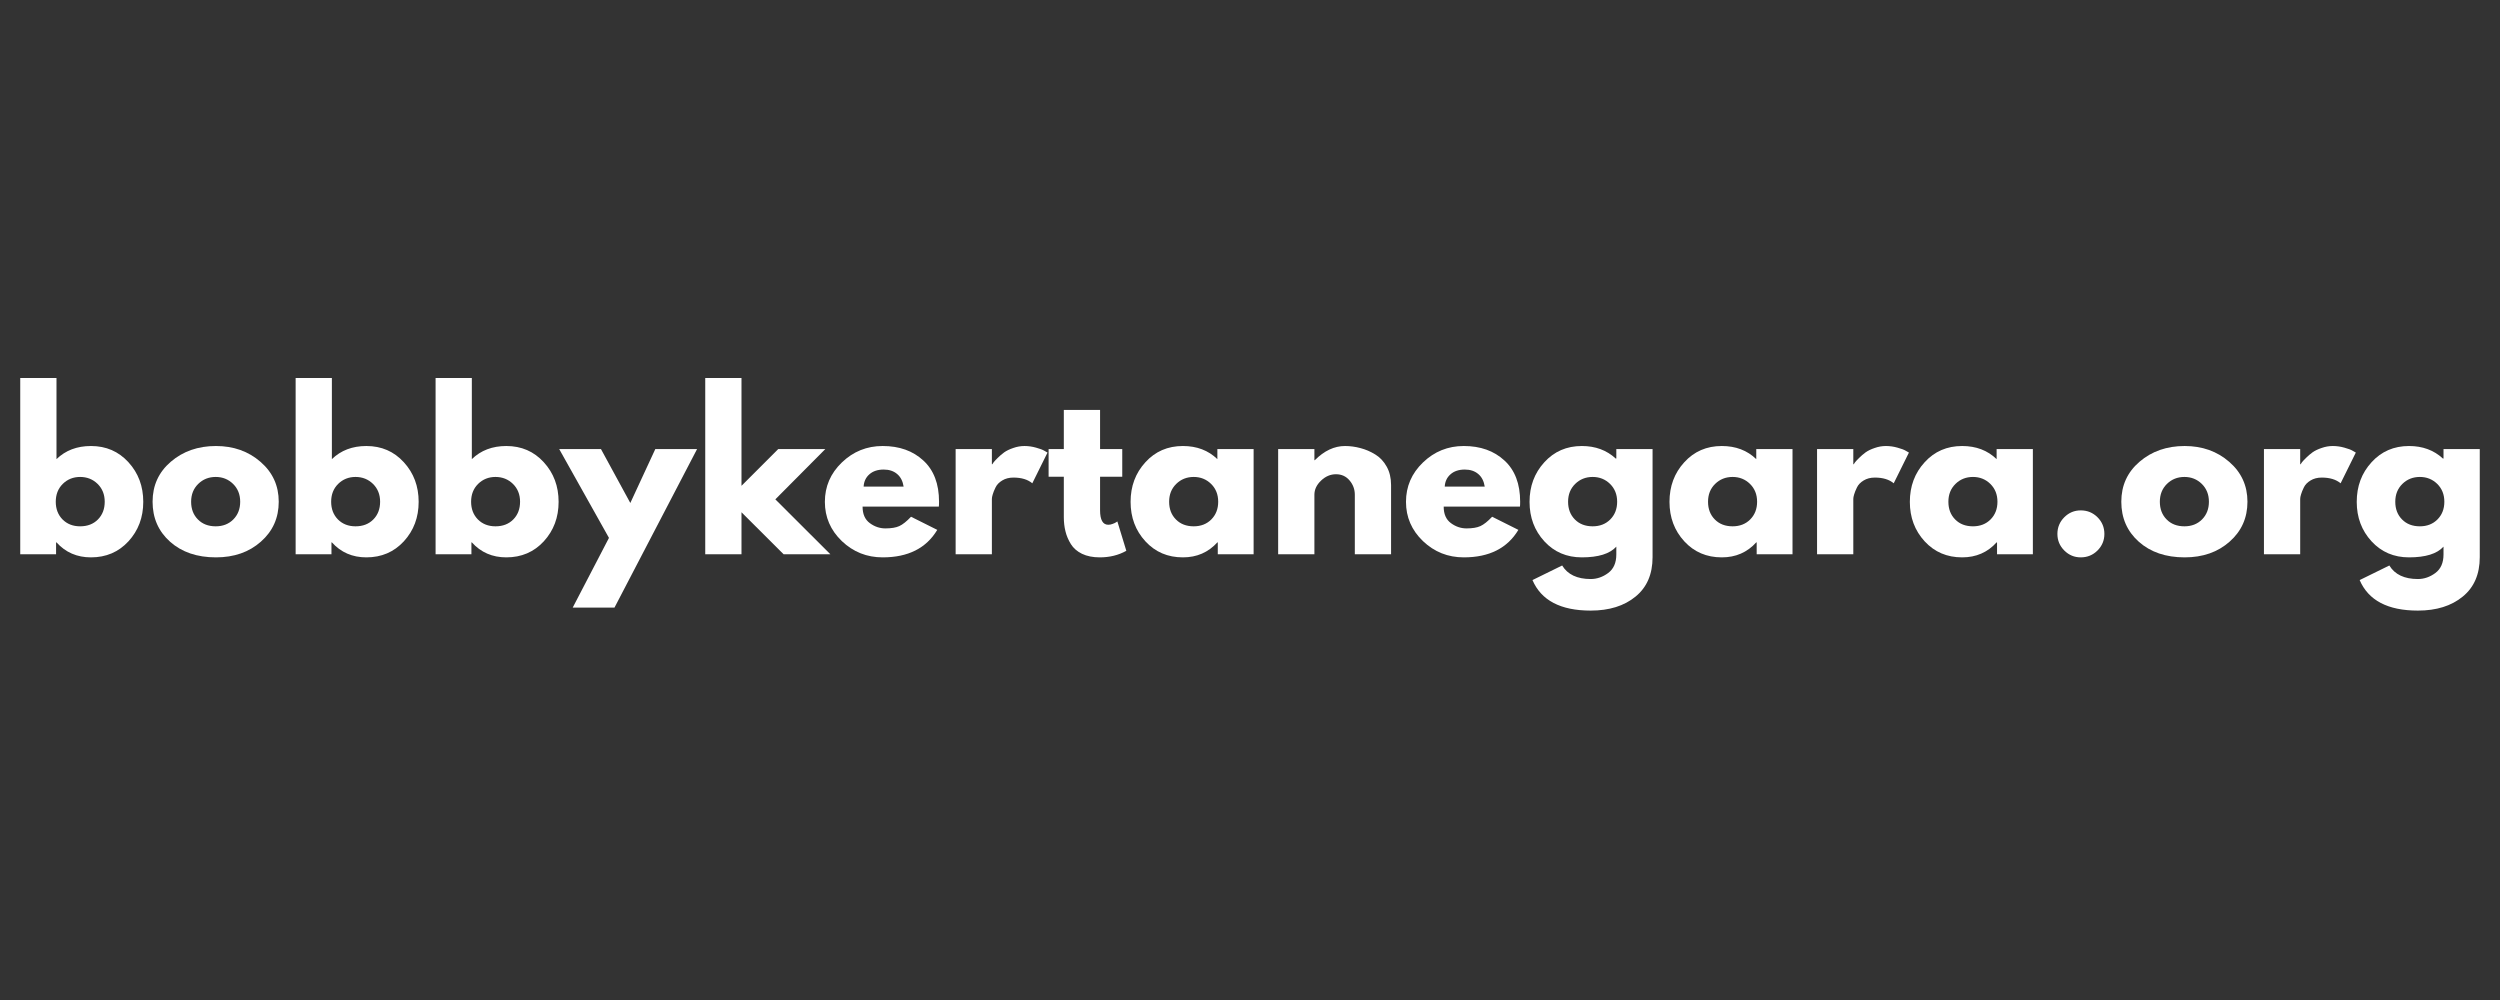
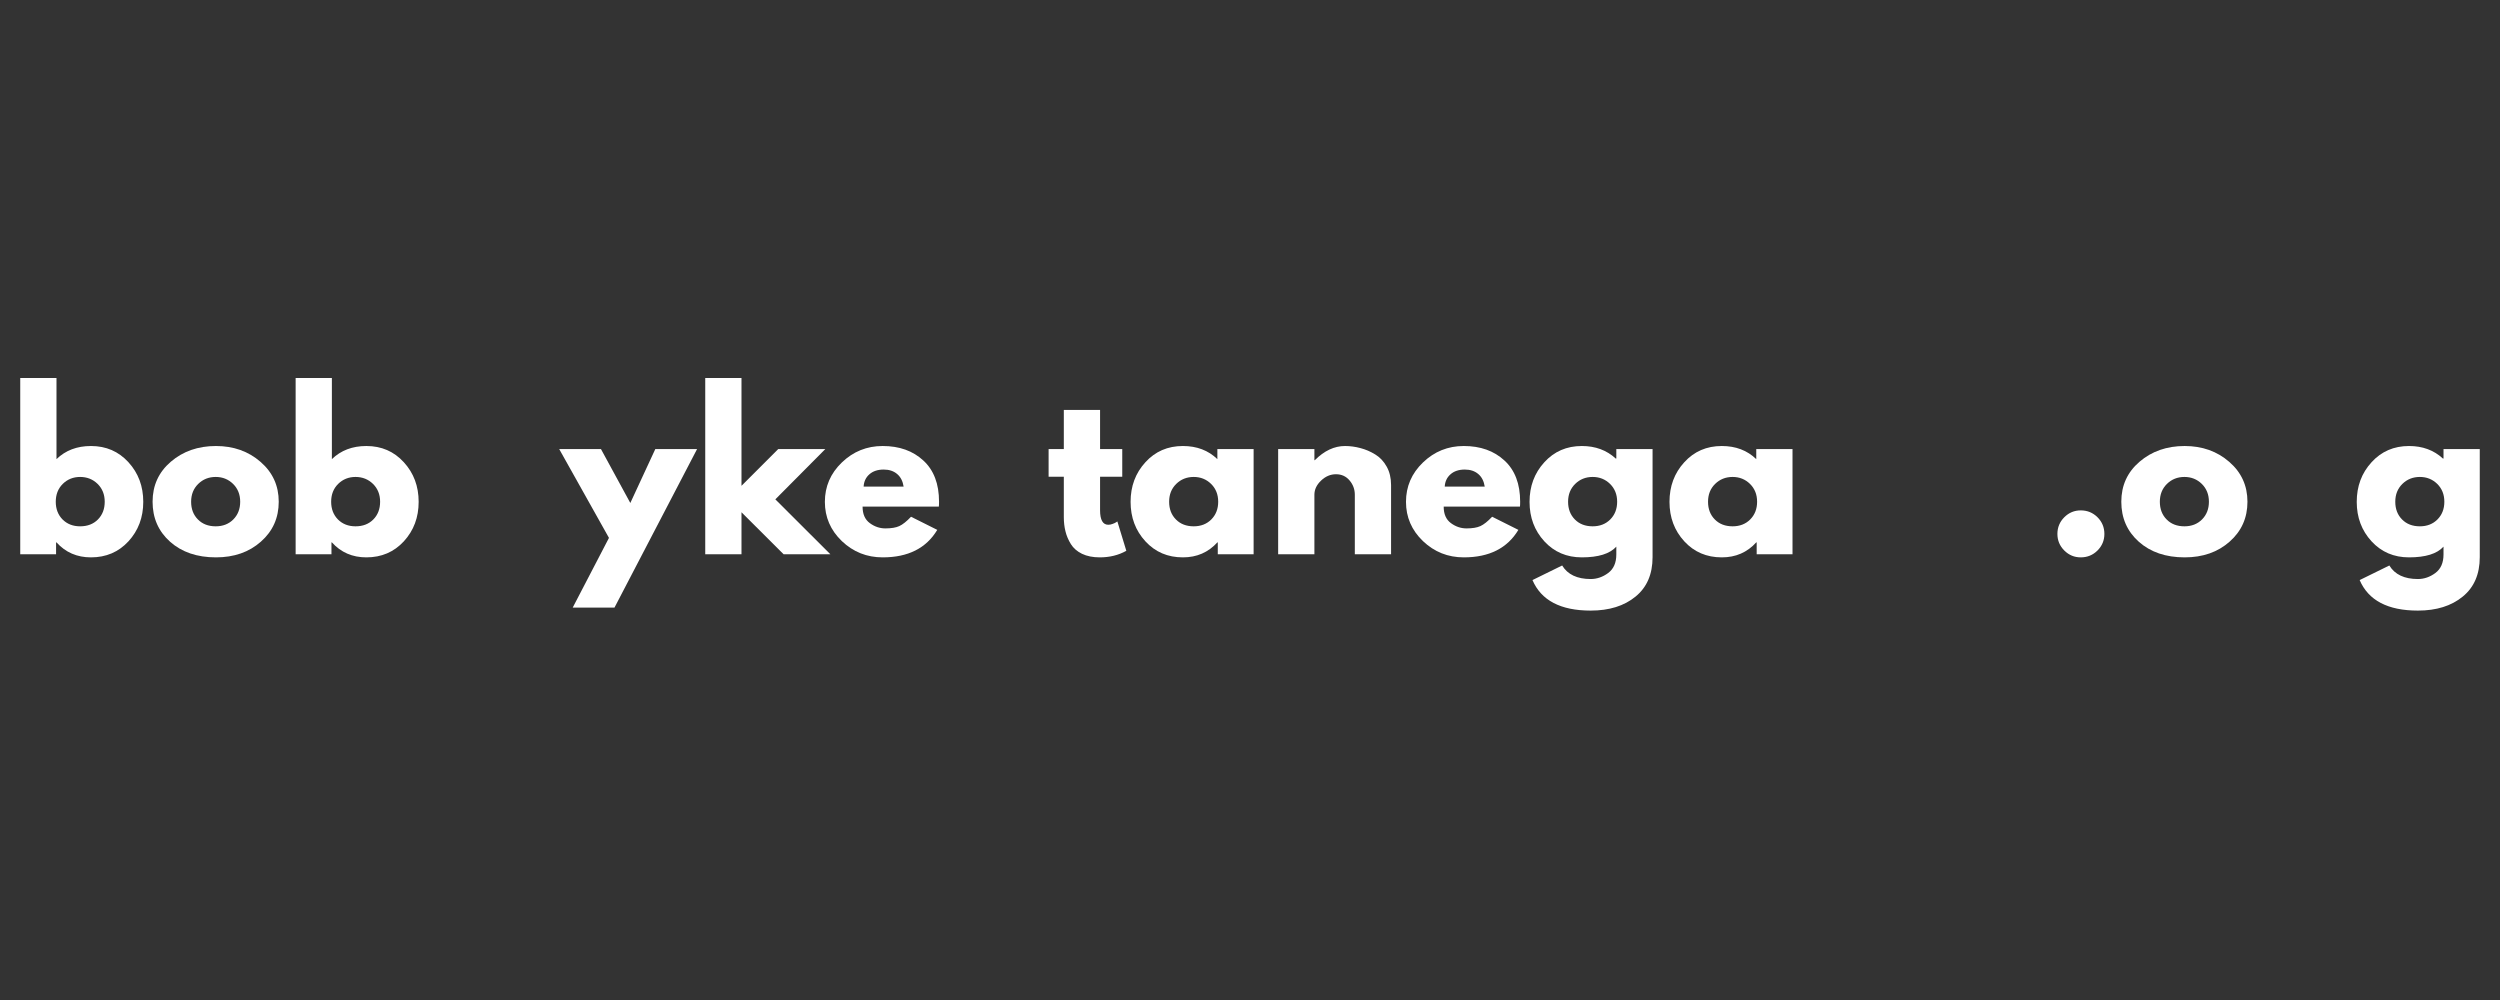
<svg xmlns="http://www.w3.org/2000/svg" version="1.2" preserveAspectRatio="xMidYMid meet" height="200" viewBox="0 0 375 150" zoomAndPan="magnify" width="500">
  <rect x="0" y="0" width="375" height="150" fill="#333333" stroke="none" />
  <defs />
  <g id="14c5cbe153">
    <g style="fill:#ffffff;fill-opacity:1;">
      <g transform="translate(1.192, 83.136)">
        <path d="M 18.078 -13.797 C 19.555 -12.18 20.297 -10.203 20.297 -7.859 C 20.297 -5.523 19.555 -3.551 18.078 -1.938 C 16.598 -0.332 14.723 0.469 12.453 0.469 C 10.359 0.469 8.633 -0.281 7.281 -1.781 L 7.219 -1.781 L 7.219 0 L 1.844 0 L 1.844 -26.438 L 7.281 -26.438 L 7.281 -14.266 C 8.633 -15.578 10.359 -16.234 12.453 -16.234 C 14.723 -16.234 16.598 -15.422 18.078 -13.797 Z M 13.5 -5.219 C 14.176 -5.906 14.516 -6.789 14.516 -7.875 C 14.516 -8.957 14.16 -9.848 13.453 -10.547 C 12.742 -11.242 11.867 -11.594 10.828 -11.594 C 9.797 -11.594 8.926 -11.242 8.219 -10.547 C 7.52 -9.848 7.172 -8.957 7.172 -7.875 C 7.172 -6.801 7.508 -5.914 8.188 -5.219 C 8.875 -4.531 9.754 -4.188 10.828 -4.188 C 11.93 -4.188 12.82 -4.531 13.5 -5.219 Z M 13.5 -5.219" style="stroke:none" />
      </g>
    </g>
    <g style="fill:#ffffff;fill-opacity:1;">
      <g transform="translate(22.185, 83.136)">
        <path d="M 3.328 -1.875 C 1.578 -3.438 0.703 -5.438 0.703 -7.875 C 0.703 -10.312 1.613 -12.312 3.438 -13.875 C 5.27 -15.445 7.523 -16.234 10.203 -16.234 C 12.848 -16.234 15.078 -15.441 16.891 -13.859 C 18.711 -12.285 19.625 -10.289 19.625 -7.875 C 19.625 -5.457 18.734 -3.461 16.953 -1.891 C 15.18 -0.316 12.93 0.469 10.203 0.469 C 7.379 0.469 5.086 -0.312 3.328 -1.875 Z M 7.547 -10.547 C 6.836 -9.848 6.484 -8.957 6.484 -7.875 C 6.484 -6.789 6.82 -5.906 7.5 -5.219 C 8.176 -4.531 9.066 -4.188 10.172 -4.188 C 11.242 -4.188 12.125 -4.531 12.812 -5.219 C 13.5 -5.914 13.844 -6.801 13.844 -7.875 C 13.844 -8.957 13.488 -9.848 12.781 -10.547 C 12.07 -11.242 11.203 -11.594 10.172 -11.594 C 9.129 -11.594 8.254 -11.242 7.547 -10.547 Z M 7.547 -10.547" style="stroke:none" />
      </g>
    </g>
    <g style="fill:#ffffff;fill-opacity:1;">
      <g transform="translate(42.501, 83.136)">
        <path d="M 18.078 -13.797 C 19.555 -12.18 20.297 -10.203 20.297 -7.859 C 20.297 -5.523 19.555 -3.551 18.078 -1.938 C 16.598 -0.332 14.723 0.469 12.453 0.469 C 10.359 0.469 8.633 -0.281 7.281 -1.781 L 7.219 -1.781 L 7.219 0 L 1.844 0 L 1.844 -26.438 L 7.281 -26.438 L 7.281 -14.266 C 8.633 -15.578 10.359 -16.234 12.453 -16.234 C 14.723 -16.234 16.598 -15.422 18.078 -13.797 Z M 13.5 -5.219 C 14.176 -5.906 14.516 -6.789 14.516 -7.875 C 14.516 -8.957 14.16 -9.848 13.453 -10.547 C 12.742 -11.242 11.867 -11.594 10.828 -11.594 C 9.797 -11.594 8.926 -11.242 8.219 -10.547 C 7.52 -9.848 7.172 -8.957 7.172 -7.875 C 7.172 -6.801 7.508 -5.914 8.188 -5.219 C 8.875 -4.531 9.754 -4.188 10.828 -4.188 C 11.93 -4.188 12.82 -4.531 13.5 -5.219 Z M 13.5 -5.219" style="stroke:none" />
      </g>
    </g>
    <g style="fill:#ffffff;fill-opacity:1;">
      <g transform="translate(63.494, 83.136)">
-         <path d="M 18.078 -13.797 C 19.555 -12.18 20.297 -10.203 20.297 -7.859 C 20.297 -5.523 19.555 -3.551 18.078 -1.938 C 16.598 -0.332 14.723 0.469 12.453 0.469 C 10.359 0.469 8.633 -0.281 7.281 -1.781 L 7.219 -1.781 L 7.219 0 L 1.844 0 L 1.844 -26.438 L 7.281 -26.438 L 7.281 -14.266 C 8.633 -15.578 10.359 -16.234 12.453 -16.234 C 14.723 -16.234 16.598 -15.422 18.078 -13.797 Z M 13.5 -5.219 C 14.176 -5.906 14.516 -6.789 14.516 -7.875 C 14.516 -8.957 14.16 -9.848 13.453 -10.547 C 12.742 -11.242 11.867 -11.594 10.828 -11.594 C 9.797 -11.594 8.926 -11.242 8.219 -10.547 C 7.52 -9.848 7.172 -8.957 7.172 -7.875 C 7.172 -6.801 7.508 -5.914 8.188 -5.219 C 8.875 -4.531 9.754 -4.188 10.828 -4.188 C 11.93 -4.188 12.82 -4.531 13.5 -5.219 Z M 13.5 -5.219" style="stroke:none" />
-       </g>
+         </g>
    </g>
    <g style="fill:#ffffff;fill-opacity:1;">
      <g transform="translate(84.486, 83.136)">
        <path d="M 13.812 -15.781 L 20.078 -15.781 L 7.688 8 L 1.422 8 L 6.859 -2.453 L -0.609 -15.781 L 5.656 -15.781 L 10.062 -7.688 Z M 13.812 -15.781" style="stroke:none" />
      </g>
    </g>
    <g style="fill:#ffffff;fill-opacity:1;">
      <g transform="translate(103.942, 83.136)">
        <path d="M 19.859 -15.781 L 12.359 -8.234 L 20.609 0 L 13.594 0 L 7.281 -6.297 L 7.281 0 L 1.844 0 L 1.844 -26.438 L 7.281 -26.438 L 7.281 -10.266 L 12.797 -15.781 Z M 19.859 -15.781" style="stroke:none" />
      </g>
    </g>
    <g style="fill:#ffffff;fill-opacity:1;">
      <g transform="translate(123.028, 83.136)">
        <path d="M 17.797 -7.141 L 6.359 -7.141 C 6.359 -6.023 6.719 -5.203 7.438 -4.672 C 8.156 -4.141 8.938 -3.875 9.781 -3.875 C 10.656 -3.875 11.348 -3.988 11.859 -4.219 C 12.379 -4.457 12.969 -4.926 13.625 -5.625 L 17.562 -3.656 C 15.914 -0.906 13.188 0.469 9.375 0.469 C 7 0.469 4.957 -0.344 3.25 -1.969 C 1.551 -3.602 0.703 -5.566 0.703 -7.859 C 0.703 -10.16 1.551 -12.129 3.25 -13.766 C 4.957 -15.41 7 -16.234 9.375 -16.234 C 11.875 -16.234 13.906 -15.508 15.469 -14.062 C 17.039 -12.625 17.828 -10.562 17.828 -7.875 C 17.828 -7.5 17.816 -7.254 17.797 -7.141 Z M 6.516 -10.141 L 12.516 -10.141 C 12.391 -10.961 12.066 -11.594 11.547 -12.031 C 11.023 -12.477 10.352 -12.703 9.531 -12.703 C 8.625 -12.703 7.906 -12.461 7.375 -11.984 C 6.844 -11.516 6.555 -10.898 6.516 -10.141 Z M 6.516 -10.141" style="stroke:none" />
      </g>
    </g>
    <g style="fill:#ffffff;fill-opacity:1;">
      <g transform="translate(141.501, 83.136)">
-         <path d="M 1.844 0 L 1.844 -15.781 L 7.281 -15.781 L 7.281 -13.5 L 7.344 -13.5 C 7.383 -13.582 7.453 -13.68 7.547 -13.797 C 7.641 -13.922 7.836 -14.133 8.141 -14.438 C 8.453 -14.75 8.781 -15.031 9.125 -15.281 C 9.477 -15.531 9.93 -15.75 10.484 -15.938 C 11.035 -16.133 11.598 -16.234 12.172 -16.234 C 12.766 -16.234 13.348 -16.148 13.922 -15.984 C 14.504 -15.828 14.926 -15.664 15.188 -15.5 L 15.625 -15.25 L 13.344 -10.641 C 12.664 -11.211 11.723 -11.5 10.516 -11.5 C 9.859 -11.5 9.297 -11.352 8.828 -11.062 C 8.359 -10.781 8.023 -10.43 7.828 -10.016 C 7.629 -9.609 7.488 -9.258 7.406 -8.969 C 7.32 -8.688 7.281 -8.461 7.281 -8.297 L 7.281 0 Z M 1.844 0" style="stroke:none" />
-       </g>
+         </g>
    </g>
    <g style="fill:#ffffff;fill-opacity:1;">
      <g transform="translate(156.807, 83.136)">
        <path d="M 2.766 -15.781 L 2.766 -21.641 L 8.203 -21.641 L 8.203 -15.781 L 11.531 -15.781 L 11.531 -11.625 L 8.203 -11.625 L 8.203 -6.609 C 8.203 -5.148 8.613 -4.422 9.438 -4.422 C 9.645 -4.422 9.859 -4.461 10.078 -4.547 C 10.305 -4.629 10.484 -4.711 10.609 -4.797 L 10.797 -4.922 L 12.141 -0.516 C 10.973 0.141 9.645 0.469 8.156 0.469 C 7.125 0.469 6.238 0.289 5.5 -0.062 C 4.758 -0.426 4.203 -0.91 3.828 -1.516 C 3.453 -2.117 3.18 -2.754 3.016 -3.422 C 2.848 -4.086 2.766 -4.801 2.766 -5.562 L 2.766 -11.625 L 0.484 -11.625 L 0.484 -15.781 Z M 2.766 -15.781" style="stroke:none" />
      </g>
    </g>
    <g style="fill:#ffffff;fill-opacity:1;">
      <g transform="translate(168.886, 83.136)">
        <path d="M 2.922 -1.938 C 1.441 -3.551 0.703 -5.523 0.703 -7.859 C 0.703 -10.203 1.441 -12.18 2.922 -13.797 C 4.398 -15.422 6.273 -16.234 8.547 -16.234 C 10.641 -16.234 12.363 -15.578 13.719 -14.266 L 13.719 -15.781 L 19.156 -15.781 L 19.156 0 L 13.781 0 L 13.781 -1.781 L 13.719 -1.781 C 12.363 -0.281 10.641 0.469 8.547 0.469 C 6.273 0.469 4.398 -0.332 2.922 -1.938 Z M 7.547 -10.547 C 6.836 -9.848 6.484 -8.957 6.484 -7.875 C 6.484 -6.789 6.82 -5.906 7.5 -5.219 C 8.176 -4.531 9.066 -4.188 10.172 -4.188 C 11.242 -4.188 12.125 -4.531 12.812 -5.219 C 13.5 -5.914 13.844 -6.801 13.844 -7.875 C 13.844 -8.957 13.488 -9.848 12.781 -10.547 C 12.07 -11.242 11.203 -11.594 10.172 -11.594 C 9.129 -11.594 8.254 -11.242 7.547 -10.547 Z M 7.547 -10.547" style="stroke:none" />
      </g>
    </g>
    <g style="fill:#ffffff;fill-opacity:1;">
      <g transform="translate(189.879, 83.136)">
        <path d="M 1.844 0 L 1.844 -15.781 L 7.281 -15.781 L 7.281 -14.109 L 7.344 -14.109 C 8.758 -15.523 10.27 -16.234 11.875 -16.234 C 12.645 -16.234 13.414 -16.129 14.188 -15.922 C 14.957 -15.723 15.695 -15.406 16.406 -14.969 C 17.113 -14.539 17.688 -13.93 18.125 -13.141 C 18.562 -12.359 18.781 -11.441 18.781 -10.391 L 18.781 0 L 13.344 0 L 13.344 -8.922 C 13.344 -9.734 13.082 -10.445 12.562 -11.062 C 12.039 -11.688 11.359 -12 10.516 -12 C 9.691 -12 8.945 -11.68 8.281 -11.047 C 7.613 -10.41 7.281 -9.703 7.281 -8.922 L 7.281 0 Z M 1.844 0" style="stroke:none" />
      </g>
    </g>
    <g style="fill:#ffffff;fill-opacity:1;">
      <g transform="translate(210.195, 83.136)">
        <path d="M 17.797 -7.141 L 6.359 -7.141 C 6.359 -6.023 6.719 -5.203 7.438 -4.672 C 8.156 -4.141 8.938 -3.875 9.781 -3.875 C 10.656 -3.875 11.348 -3.988 11.859 -4.219 C 12.379 -4.457 12.969 -4.926 13.625 -5.625 L 17.562 -3.656 C 15.914 -0.906 13.188 0.469 9.375 0.469 C 7 0.469 4.957 -0.344 3.25 -1.969 C 1.551 -3.602 0.703 -5.566 0.703 -7.859 C 0.703 -10.16 1.551 -12.129 3.25 -13.766 C 4.957 -15.41 7 -16.234 9.375 -16.234 C 11.875 -16.234 13.906 -15.508 15.469 -14.062 C 17.039 -12.625 17.828 -10.562 17.828 -7.875 C 17.828 -7.5 17.816 -7.254 17.797 -7.141 Z M 6.516 -10.141 L 12.516 -10.141 C 12.391 -10.961 12.066 -11.594 11.547 -12.031 C 11.023 -12.477 10.352 -12.703 9.531 -12.703 C 8.625 -12.703 7.906 -12.461 7.375 -11.984 C 6.844 -11.516 6.555 -10.898 6.516 -10.141 Z M 6.516 -10.141" style="stroke:none" />
      </g>
    </g>
    <g style="fill:#ffffff;fill-opacity:1;">
      <g transform="translate(228.729, 83.136)">
        <path d="M 1.141 3.875 L 5.594 1.688 C 6.414 3.039 7.844 3.719 9.875 3.719 C 10.812 3.719 11.688 3.414 12.5 2.812 C 13.312 2.207 13.719 1.281 13.719 0.031 L 13.719 -1.141 C 12.75 -0.066 11.023 0.469 8.547 0.469 C 6.273 0.469 4.398 -0.332 2.922 -1.938 C 1.441 -3.551 0.703 -5.523 0.703 -7.859 C 0.703 -10.203 1.441 -12.18 2.922 -13.797 C 4.398 -15.422 6.273 -16.234 8.547 -16.234 C 10.578 -16.234 12.27 -15.609 13.625 -14.359 L 13.719 -14.359 L 13.719 -15.781 L 19.156 -15.781 L 19.156 0.438 C 19.156 3 18.301 4.973 16.594 6.359 C 14.895 7.754 12.656 8.453 9.875 8.453 C 5.363 8.453 2.453 6.926 1.141 3.875 Z M 7.547 -10.547 C 6.836 -9.848 6.484 -8.957 6.484 -7.875 C 6.484 -6.789 6.82 -5.906 7.5 -5.219 C 8.176 -4.531 9.066 -4.188 10.172 -4.188 C 11.242 -4.188 12.125 -4.531 12.812 -5.219 C 13.5 -5.914 13.844 -6.801 13.844 -7.875 C 13.844 -8.957 13.488 -9.848 12.781 -10.547 C 12.07 -11.242 11.203 -11.594 10.172 -11.594 C 9.129 -11.594 8.254 -11.242 7.547 -10.547 Z M 7.547 -10.547" style="stroke:none" />
      </g>
    </g>
    <g style="fill:#ffffff;fill-opacity:1;">
      <g transform="translate(249.721, 83.136)">
        <path d="M 2.922 -1.938 C 1.441 -3.551 0.703 -5.523 0.703 -7.859 C 0.703 -10.203 1.441 -12.18 2.922 -13.797 C 4.398 -15.422 6.273 -16.234 8.547 -16.234 C 10.641 -16.234 12.363 -15.578 13.719 -14.266 L 13.719 -15.781 L 19.156 -15.781 L 19.156 0 L 13.781 0 L 13.781 -1.781 L 13.719 -1.781 C 12.363 -0.281 10.641 0.469 8.547 0.469 C 6.273 0.469 4.398 -0.332 2.922 -1.938 Z M 7.547 -10.547 C 6.836 -9.848 6.484 -8.957 6.484 -7.875 C 6.484 -6.789 6.82 -5.906 7.5 -5.219 C 8.176 -4.531 9.066 -4.188 10.172 -4.188 C 11.242 -4.188 12.125 -4.531 12.812 -5.219 C 13.5 -5.914 13.844 -6.801 13.844 -7.875 C 13.844 -8.957 13.488 -9.848 12.781 -10.547 C 12.07 -11.242 11.203 -11.594 10.172 -11.594 C 9.129 -11.594 8.254 -11.242 7.547 -10.547 Z M 7.547 -10.547" style="stroke:none" />
      </g>
    </g>
    <g style="fill:#ffffff;fill-opacity:1;">
      <g transform="translate(270.714, 83.136)">
-         <path d="M 1.844 0 L 1.844 -15.781 L 7.281 -15.781 L 7.281 -13.5 L 7.344 -13.5 C 7.383 -13.582 7.453 -13.68 7.547 -13.797 C 7.641 -13.922 7.836 -14.133 8.141 -14.438 C 8.453 -14.75 8.781 -15.031 9.125 -15.281 C 9.477 -15.531 9.93 -15.75 10.484 -15.938 C 11.035 -16.133 11.598 -16.234 12.172 -16.234 C 12.766 -16.234 13.348 -16.148 13.922 -15.984 C 14.504 -15.828 14.926 -15.664 15.188 -15.5 L 15.625 -15.25 L 13.344 -10.641 C 12.664 -11.211 11.723 -11.5 10.516 -11.5 C 9.859 -11.5 9.297 -11.352 8.828 -11.062 C 8.359 -10.781 8.023 -10.43 7.828 -10.016 C 7.629 -9.609 7.488 -9.258 7.406 -8.969 C 7.32 -8.688 7.281 -8.461 7.281 -8.297 L 7.281 0 Z M 1.844 0" style="stroke:none" />
-       </g>
+         </g>
    </g>
    <g style="fill:#ffffff;fill-opacity:1;">
      <g transform="translate(285.774, 83.136)">
-         <path d="M 2.922 -1.938 C 1.441 -3.551 0.703 -5.523 0.703 -7.859 C 0.703 -10.203 1.441 -12.18 2.922 -13.797 C 4.398 -15.422 6.273 -16.234 8.547 -16.234 C 10.641 -16.234 12.363 -15.578 13.719 -14.266 L 13.719 -15.781 L 19.156 -15.781 L 19.156 0 L 13.781 0 L 13.781 -1.781 L 13.719 -1.781 C 12.363 -0.281 10.641 0.469 8.547 0.469 C 6.273 0.469 4.398 -0.332 2.922 -1.938 Z M 7.547 -10.547 C 6.836 -9.848 6.484 -8.957 6.484 -7.875 C 6.484 -6.789 6.82 -5.906 7.5 -5.219 C 8.176 -4.531 9.066 -4.188 10.172 -4.188 C 11.242 -4.188 12.125 -4.531 12.812 -5.219 C 13.5 -5.914 13.844 -6.801 13.844 -7.875 C 13.844 -8.957 13.488 -9.848 12.781 -10.547 C 12.07 -11.242 11.203 -11.594 10.172 -11.594 C 9.129 -11.594 8.254 -11.242 7.547 -10.547 Z M 7.547 -10.547" style="stroke:none" />
-       </g>
+         </g>
    </g>
    <g style="fill:#ffffff;fill-opacity:1;">
      <g transform="translate(306.767, 83.136)">
        <path d="M 5.344 -6.578 C 6.332 -6.578 7.172 -6.234 7.859 -5.547 C 8.547 -4.859 8.891 -4.023 8.891 -3.047 C 8.891 -2.078 8.547 -1.25 7.859 -0.562 C 7.172 0.125 6.332 0.469 5.344 0.469 C 4.383 0.469 3.562 0.125 2.875 -0.562 C 2.188 -1.25 1.844 -2.078 1.844 -3.047 C 1.844 -4.023 2.188 -4.859 2.875 -5.547 C 3.562 -6.234 4.383 -6.578 5.344 -6.578 Z M 5.344 -6.578" style="stroke:none" />
      </g>
    </g>
    <g style="fill:#ffffff;fill-opacity:1;">
      <g transform="translate(317.493, 83.136)">
        <path d="M 3.328 -1.875 C 1.578 -3.438 0.703 -5.438 0.703 -7.875 C 0.703 -10.312 1.613 -12.312 3.438 -13.875 C 5.27 -15.445 7.523 -16.234 10.203 -16.234 C 12.848 -16.234 15.078 -15.441 16.891 -13.859 C 18.711 -12.285 19.625 -10.289 19.625 -7.875 C 19.625 -5.457 18.734 -3.461 16.953 -1.891 C 15.18 -0.316 12.93 0.469 10.203 0.469 C 7.379 0.469 5.086 -0.312 3.328 -1.875 Z M 7.547 -10.547 C 6.836 -9.848 6.484 -8.957 6.484 -7.875 C 6.484 -6.789 6.82 -5.906 7.5 -5.219 C 8.176 -4.531 9.066 -4.188 10.172 -4.188 C 11.242 -4.188 12.125 -4.531 12.812 -5.219 C 13.5 -5.914 13.844 -6.801 13.844 -7.875 C 13.844 -8.957 13.488 -9.848 12.781 -10.547 C 12.07 -11.242 11.203 -11.594 10.172 -11.594 C 9.129 -11.594 8.254 -11.242 7.547 -10.547 Z M 7.547 -10.547" style="stroke:none" />
      </g>
    </g>
    <g style="fill:#ffffff;fill-opacity:1;">
      <g transform="translate(337.748, 83.136)">
-         <path d="M 1.844 0 L 1.844 -15.781 L 7.281 -15.781 L 7.281 -13.5 L 7.344 -13.5 C 7.383 -13.582 7.453 -13.68 7.547 -13.797 C 7.641 -13.922 7.836 -14.133 8.141 -14.438 C 8.453 -14.75 8.781 -15.031 9.125 -15.281 C 9.477 -15.531 9.93 -15.75 10.484 -15.938 C 11.035 -16.133 11.598 -16.234 12.172 -16.234 C 12.766 -16.234 13.348 -16.148 13.922 -15.984 C 14.504 -15.828 14.926 -15.664 15.188 -15.5 L 15.625 -15.25 L 13.344 -10.641 C 12.664 -11.211 11.723 -11.5 10.516 -11.5 C 9.859 -11.5 9.297 -11.352 8.828 -11.062 C 8.359 -10.781 8.023 -10.43 7.828 -10.016 C 7.629 -9.609 7.488 -9.258 7.406 -8.969 C 7.32 -8.688 7.281 -8.461 7.281 -8.297 L 7.281 0 Z M 1.844 0" style="stroke:none" />
-       </g>
+         </g>
    </g>
    <g style="fill:#ffffff;fill-opacity:1;">
      <g transform="translate(352.808, 83.136)">
        <path d="M 1.141 3.875 L 5.594 1.688 C 6.414 3.039 7.844 3.719 9.875 3.719 C 10.812 3.719 11.688 3.414 12.5 2.812 C 13.312 2.207 13.719 1.281 13.719 0.031 L 13.719 -1.141 C 12.75 -0.066 11.023 0.469 8.547 0.469 C 6.273 0.469 4.398 -0.332 2.922 -1.938 C 1.441 -3.551 0.703 -5.523 0.703 -7.859 C 0.703 -10.203 1.441 -12.18 2.922 -13.797 C 4.398 -15.422 6.273 -16.234 8.547 -16.234 C 10.578 -16.234 12.27 -15.609 13.625 -14.359 L 13.719 -14.359 L 13.719 -15.781 L 19.156 -15.781 L 19.156 0.438 C 19.156 3 18.301 4.973 16.594 6.359 C 14.895 7.754 12.656 8.453 9.875 8.453 C 5.363 8.453 2.453 6.926 1.141 3.875 Z M 7.547 -10.547 C 6.836 -9.848 6.484 -8.957 6.484 -7.875 C 6.484 -6.789 6.82 -5.906 7.5 -5.219 C 8.176 -4.531 9.066 -4.188 10.172 -4.188 C 11.242 -4.188 12.125 -4.531 12.812 -5.219 C 13.5 -5.914 13.844 -6.801 13.844 -7.875 C 13.844 -8.957 13.488 -9.848 12.781 -10.547 C 12.07 -11.242 11.203 -11.594 10.172 -11.594 C 9.129 -11.594 8.254 -11.242 7.547 -10.547 Z M 7.547 -10.547" style="stroke:none" />
      </g>
    </g>
  </g>
</svg>